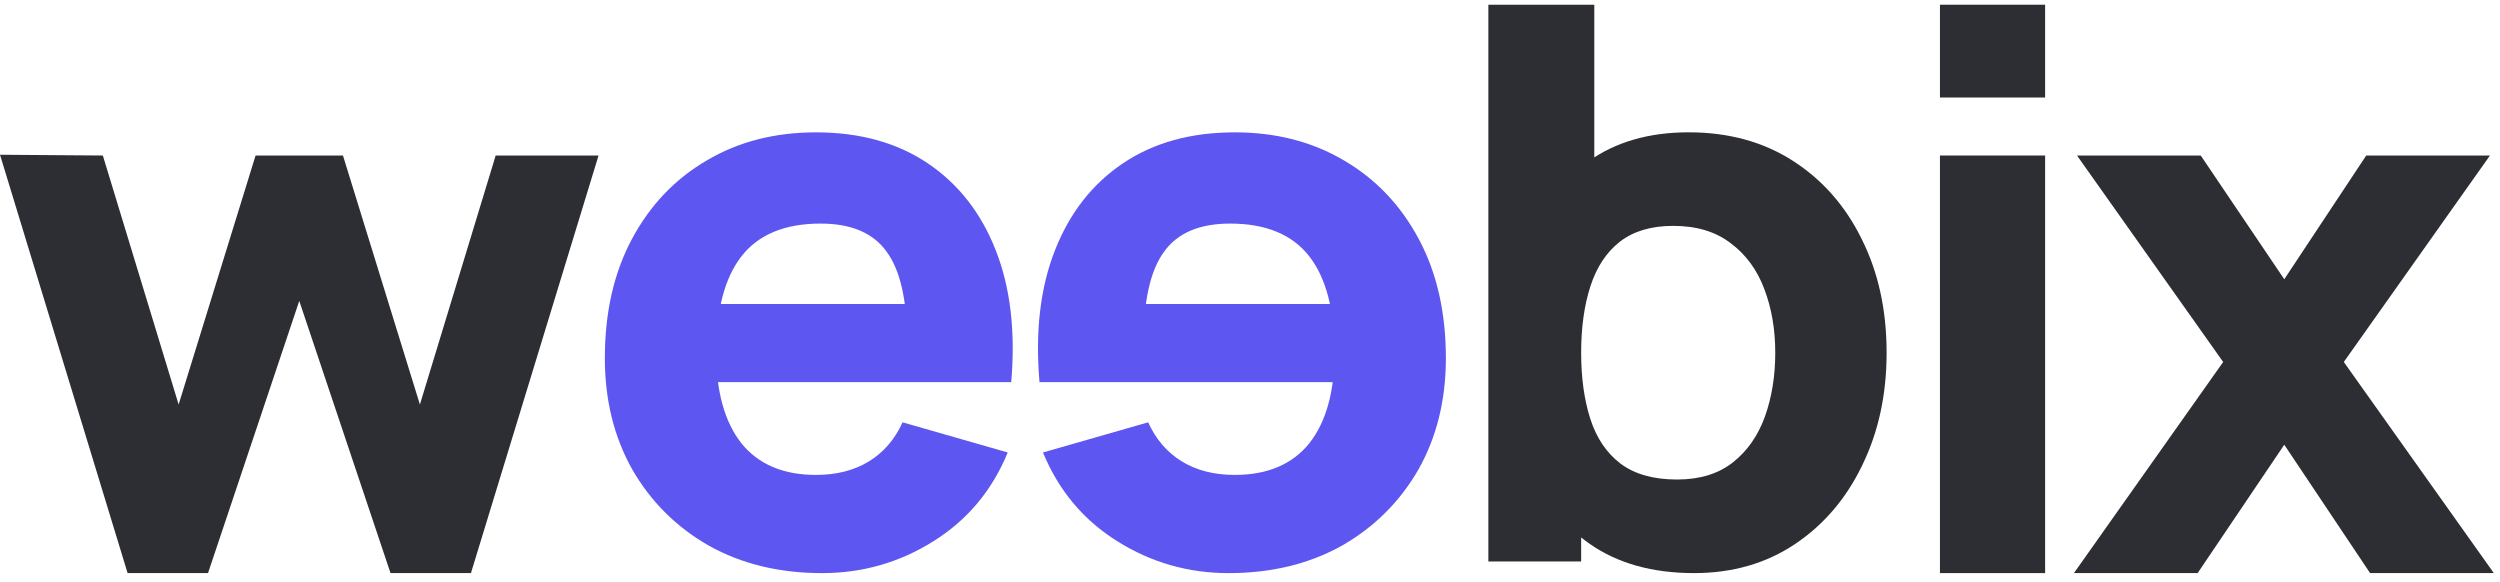
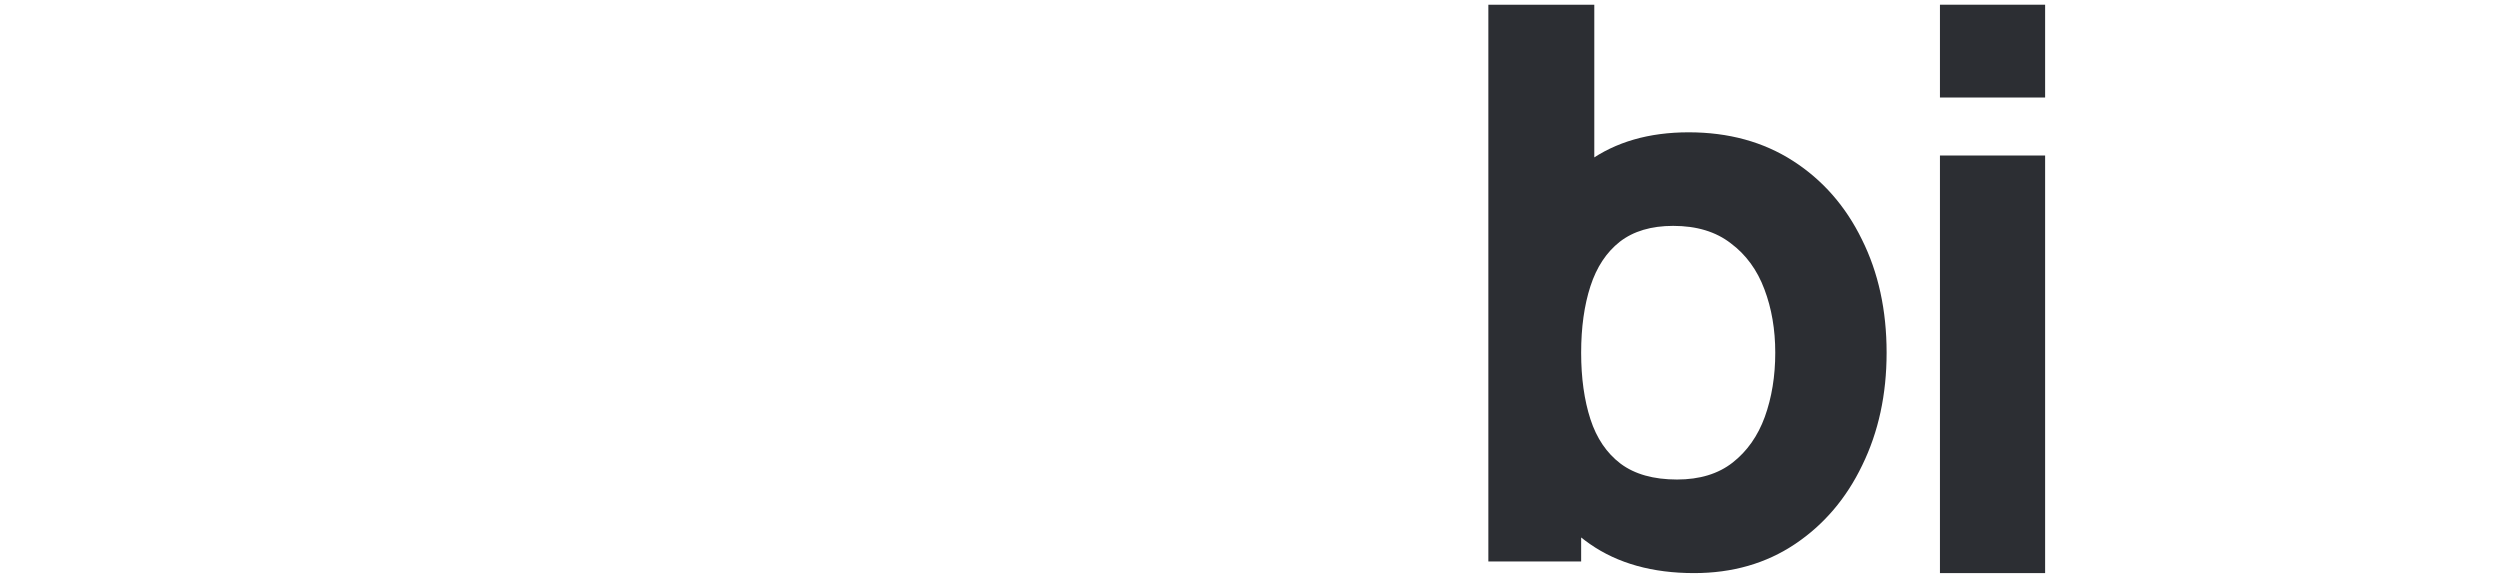
<svg xmlns="http://www.w3.org/2000/svg" width="146" height="34" viewBox="0 0 146 34" fill="none">
-   <path d="M7.452 33.469L0 9.037L6.006 9.082L10.432 23.624L14.926 9.082H20.029L24.522 23.624L28.948 9.082H34.955L27.503 33.469H22.806L17.477 17.573L12.148 33.469H7.452Z" fill="#2C2E33" />
-   <path d="M48.014 33.47C45.515 33.47 43.309 32.936 41.397 31.867C39.501 30.783 38.01 29.3 36.926 27.419C35.858 25.522 35.323 23.354 35.323 20.916C35.323 18.251 35.85 15.933 36.904 13.961C37.958 11.989 39.41 10.461 41.262 9.377C43.114 8.278 45.244 7.729 47.652 7.729C50.211 7.729 52.387 8.331 54.178 9.535C55.969 10.739 57.294 12.433 58.152 14.616C59.01 16.798 59.311 19.365 59.055 22.316H52.981V20.058C52.981 17.574 52.582 15.79 51.784 14.706C51.002 13.607 49.715 13.057 47.923 13.057C45.831 13.057 44.288 13.697 43.294 14.977C42.316 16.241 41.826 18.116 41.826 20.599C41.826 22.872 42.316 24.634 43.294 25.883C44.288 27.118 45.74 27.735 47.652 27.735C48.856 27.735 49.888 27.471 50.746 26.945C51.604 26.418 52.259 25.657 52.71 24.664L58.852 26.425C57.934 28.653 56.481 30.384 54.494 31.619C52.522 32.853 50.362 33.47 48.014 33.47ZM39.93 22.316V17.754H56.097V22.316H39.93Z" fill="#5D56F1" />
  <path d="M98.933 33.469C96.509 33.469 94.484 32.904 92.859 31.775C91.233 30.646 90.006 29.111 89.178 27.169C88.365 25.227 87.959 23.037 87.959 20.598C87.959 18.159 88.365 15.969 89.178 14.027C89.991 12.085 91.188 10.55 92.768 9.421C94.349 8.291 96.298 7.727 98.617 7.727C100.95 7.727 102.982 8.284 104.713 9.398C106.445 10.512 107.784 12.04 108.733 13.982C109.696 15.909 110.178 18.114 110.178 20.598C110.178 23.037 109.704 25.227 108.755 27.169C107.822 29.111 106.512 30.646 104.826 31.775C103.14 32.904 101.176 33.469 98.933 33.469ZM86.92 32.791V0.275H93.107V16.082H92.339V32.791H86.92ZM97.939 28.004C99.264 28.004 100.348 27.673 101.191 27.011C102.034 26.348 102.659 25.46 103.065 24.346C103.471 23.217 103.675 21.968 103.675 20.598C103.675 19.243 103.464 18.009 103.042 16.895C102.621 15.766 101.966 14.87 101.078 14.208C100.205 13.53 99.083 13.191 97.713 13.191C96.434 13.191 95.395 13.5 94.597 14.117C93.814 14.734 93.243 15.6 92.881 16.714C92.52 17.828 92.339 19.123 92.339 20.598C92.339 22.073 92.52 23.368 92.881 24.482C93.243 25.596 93.83 26.461 94.642 27.078C95.47 27.696 96.569 28.004 97.939 28.004Z" fill="#2C2E33" />
  <path d="M113.293 5.695V0.275H119.435V5.695H113.293ZM113.293 33.469V9.082H119.435V33.469H113.293Z" fill="#2C2E33" />
-   <path d="M121.117 33.469L129.833 21.14L121.297 9.082H128.523L133.401 16.308L138.188 9.082H145.413L136.878 21.14L145.639 33.469H138.413L133.401 25.972L128.342 33.469H121.117Z" fill="#2C2E33" />
-   <path d="M71.749 33.47C74.248 33.47 76.453 32.936 78.365 31.867C80.262 30.783 81.752 29.3 82.836 27.419C83.905 25.522 84.439 23.354 84.439 20.916C84.439 18.251 83.912 15.933 82.858 13.961C81.805 11.989 80.352 10.461 78.5 9.377C76.649 8.278 74.519 7.729 72.11 7.729C69.551 7.729 67.376 8.331 65.584 9.535C63.793 10.739 62.468 12.433 61.61 14.616C60.752 16.798 60.451 19.365 60.707 22.316H66.781V20.058C66.781 17.574 67.18 15.79 67.978 14.706C68.761 13.607 70.048 13.057 71.839 13.057C73.931 13.057 75.475 13.697 76.468 14.977C77.447 16.241 77.936 18.116 77.936 20.599C77.936 22.872 77.447 24.634 76.468 25.883C75.475 27.118 74.022 27.735 72.11 27.735C70.906 27.735 69.874 27.471 69.016 26.945C68.158 26.418 67.504 25.657 67.052 24.664L60.91 26.425C61.828 28.653 63.281 30.384 65.268 31.619C67.24 32.853 69.4 33.47 71.749 33.47ZM79.832 22.316V17.754H63.665V22.316H79.832Z" fill="#5D56F1" />
</svg>